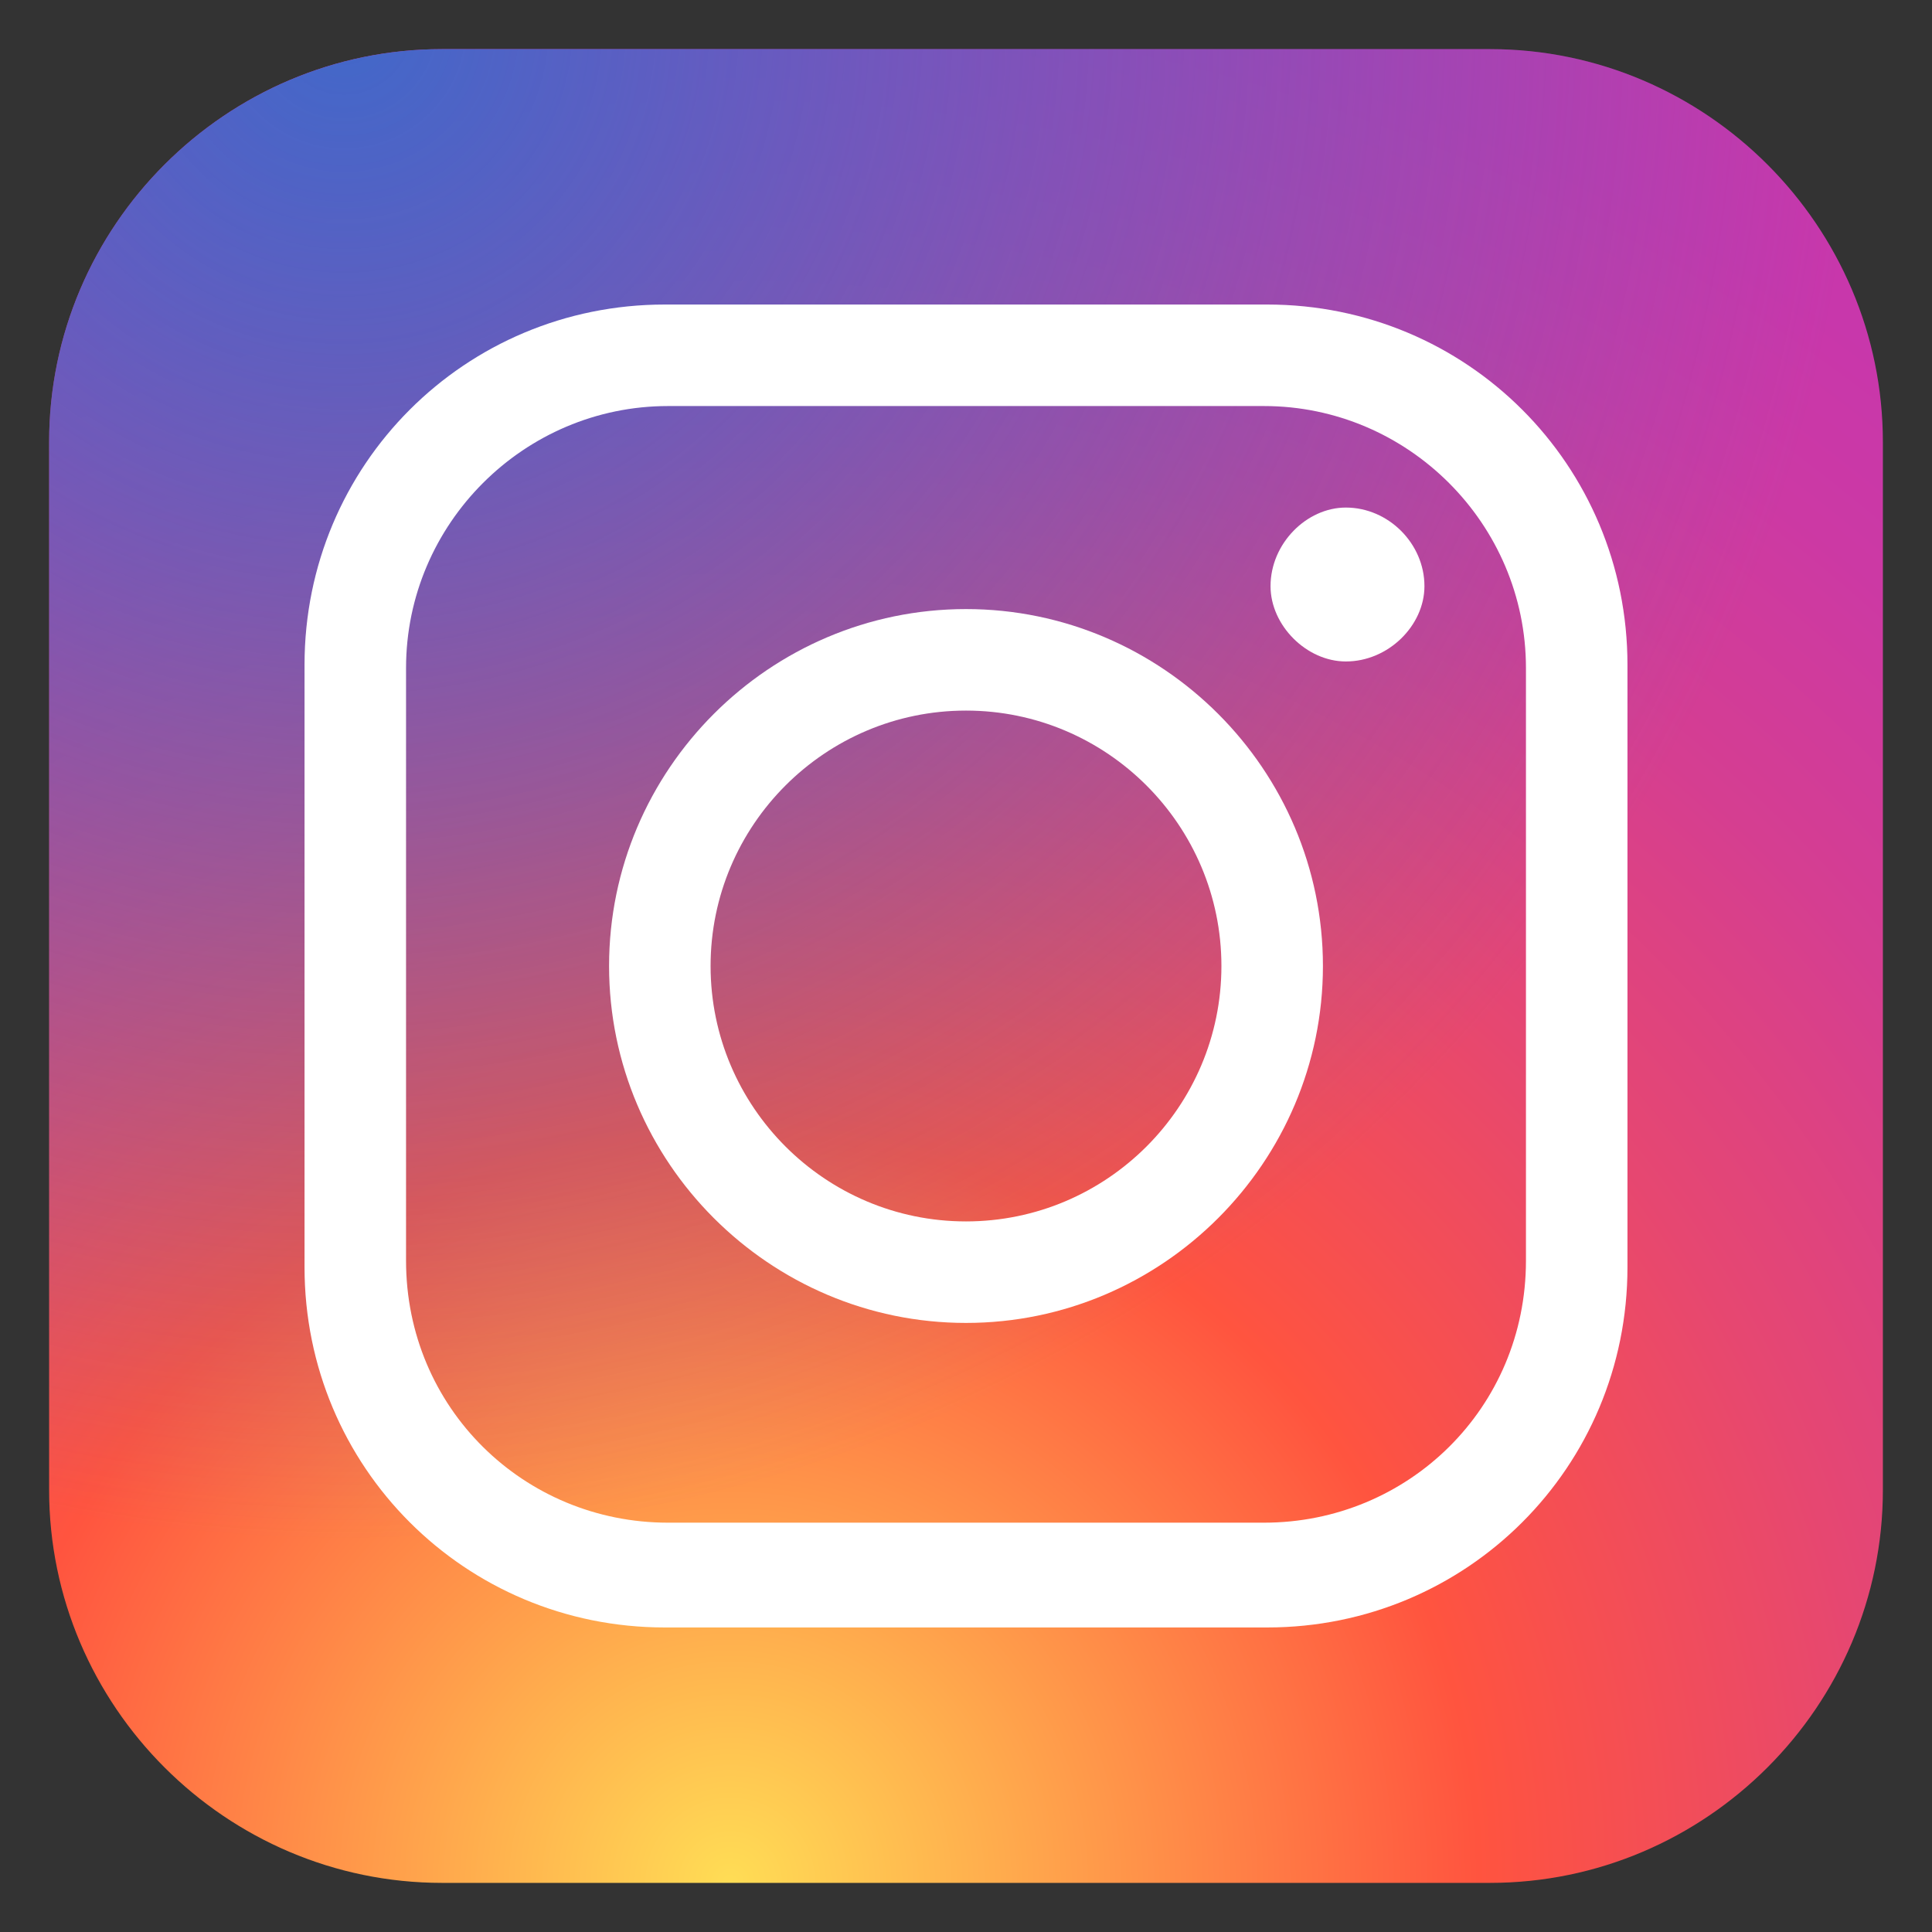
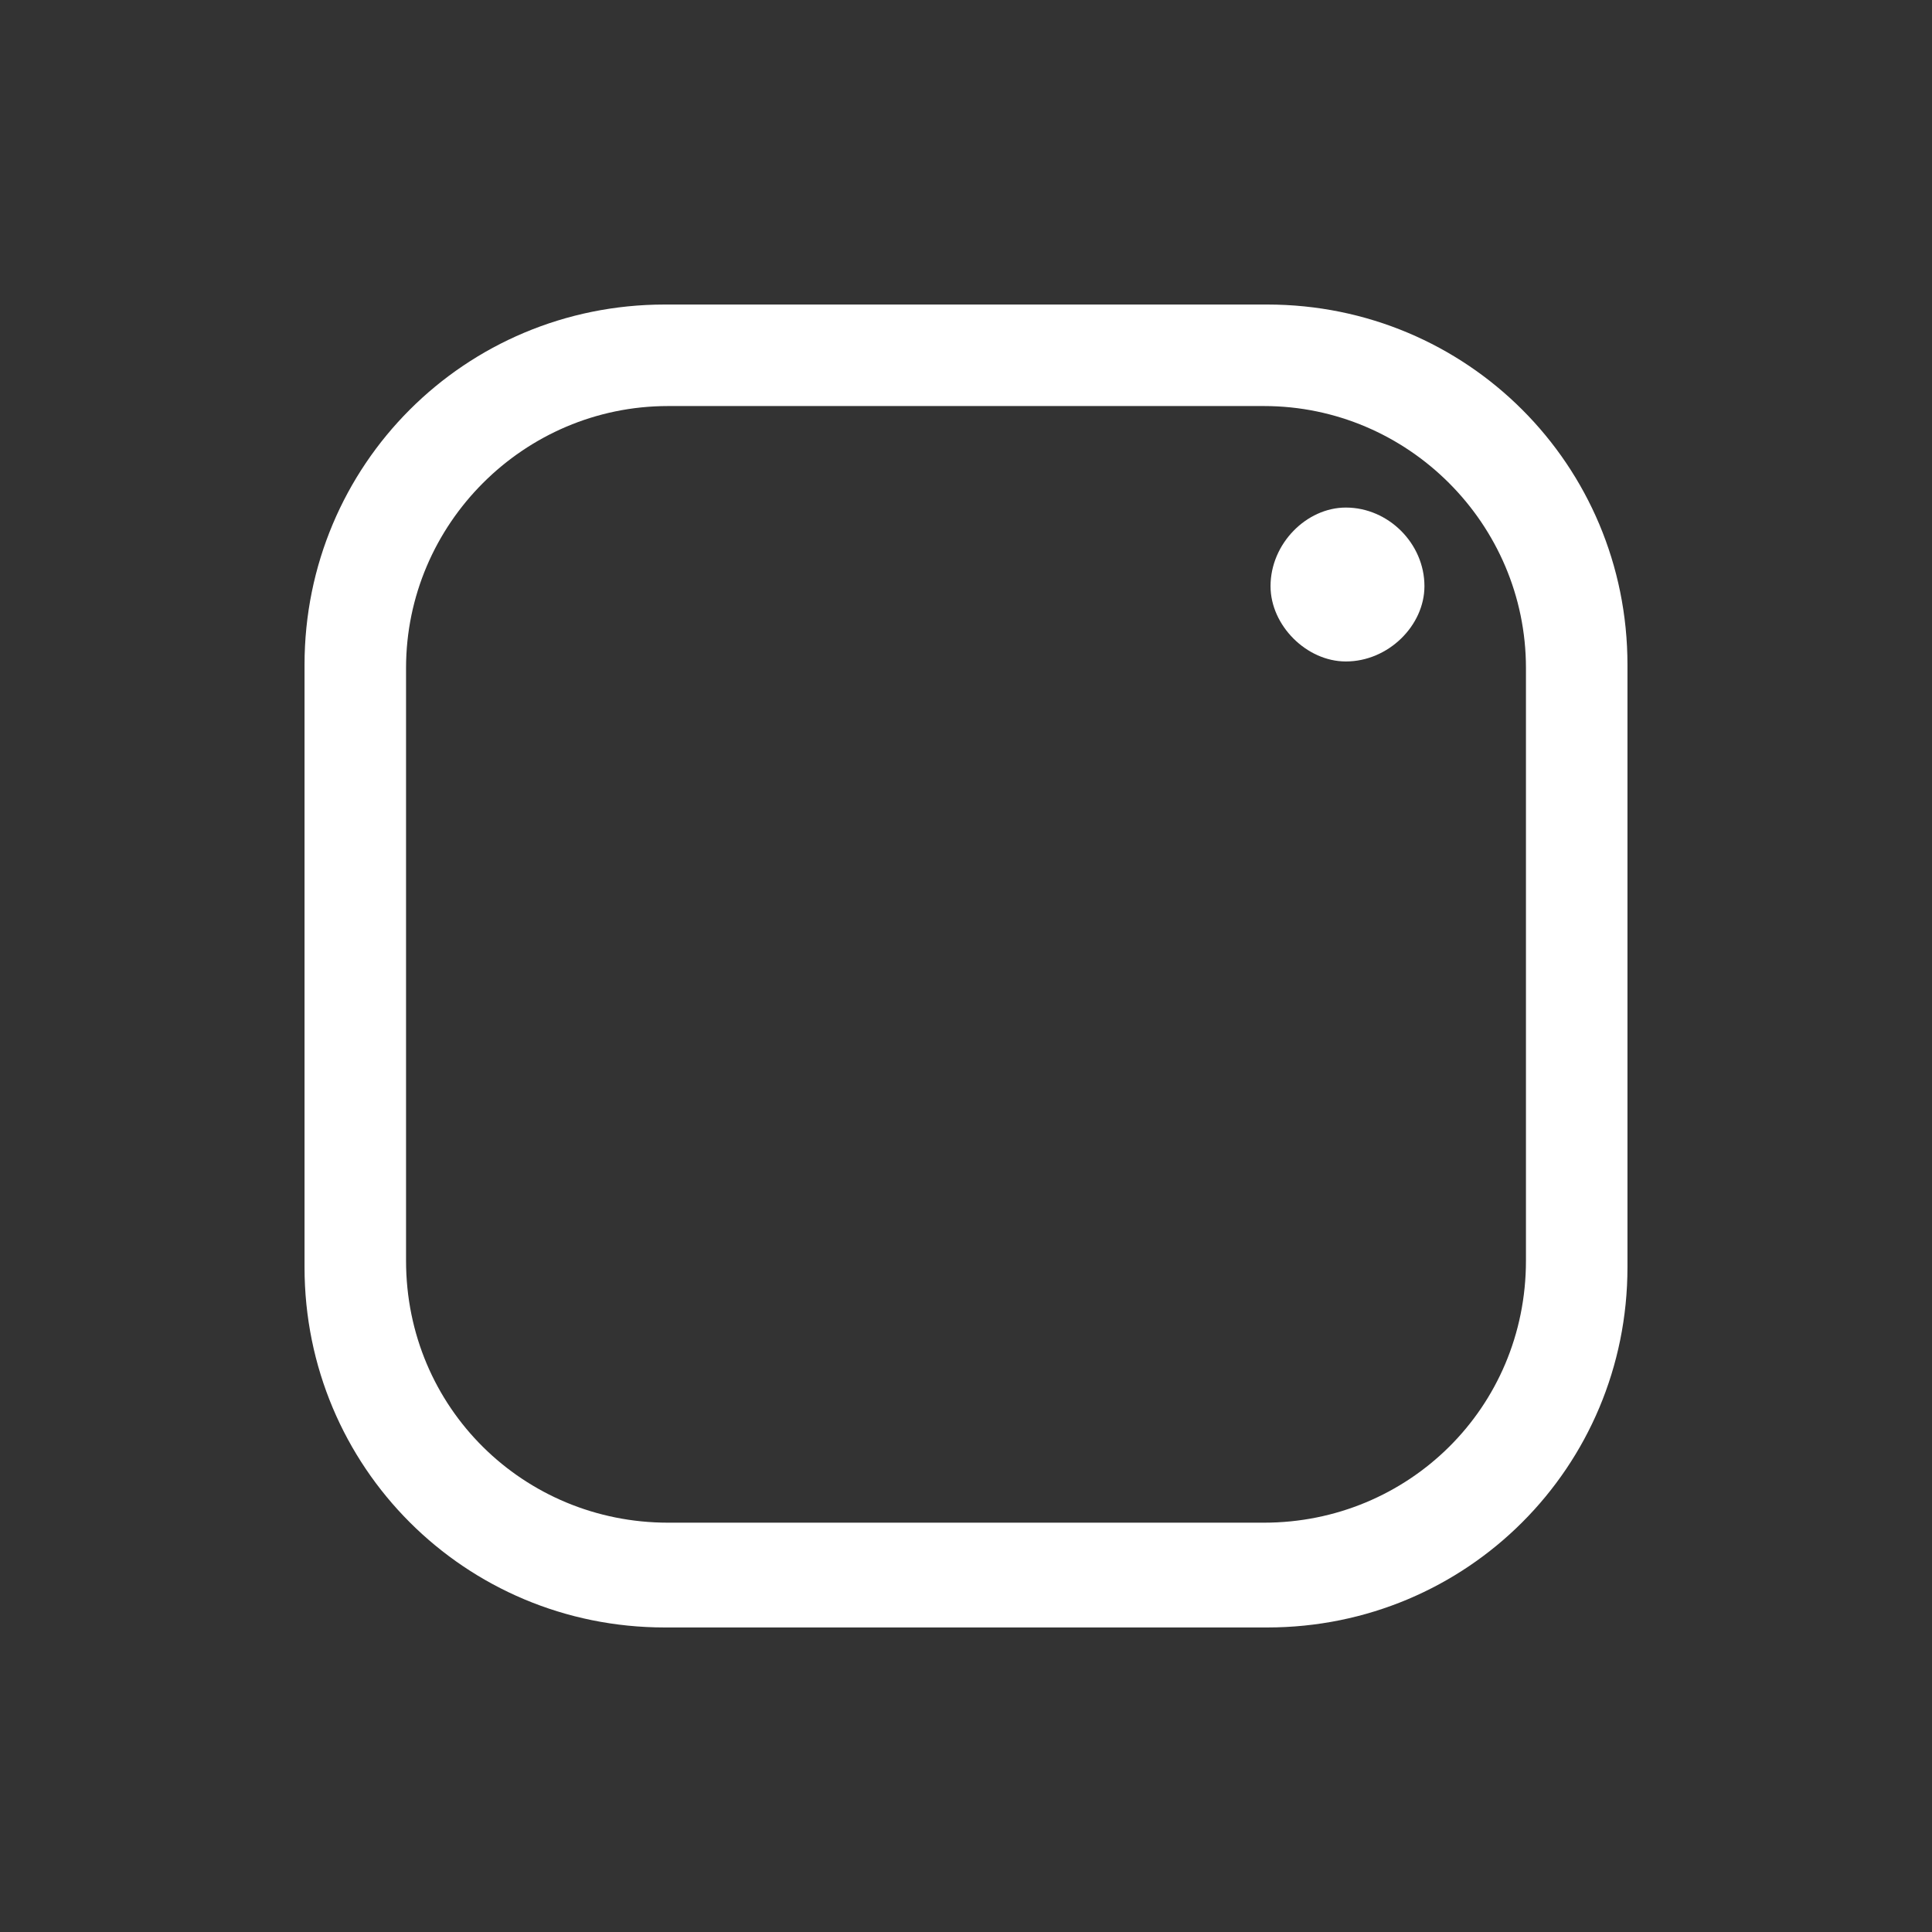
<svg xmlns="http://www.w3.org/2000/svg" version="1.2" viewBox="0 0 59 59" width="59" height="59">
  <rect x="0" y="0" width="59" height="59" fill="#333333" stroke="none" />
  <title>icons8-instagram-svg</title>
  <defs>
    <radialGradient id="g1" cx="22.3" cy="57.5" r="69.7" gradientUnits="userSpaceOnUse">
      <stop offset="0" stop-color="#ffdd55" />
      <stop offset=".328" stop-color="#ff543f" />
      <stop offset=".348" stop-color="#fc5245" />
      <stop offset=".504" stop-color="#e64771" />
      <stop offset=".643" stop-color="#d53e91" />
      <stop offset=".761" stop-color="#cc39a4" />
      <stop offset=".841" stop-color="#c837ab" />
    </radialGradient>
    <radialGradient id="g2" cx="10.5" cy=".8" r="46.3" gradientUnits="userSpaceOnUse">
      <stop offset="0" stop-color="#4168c9" stop-opacity="1" />
      <stop offset=".999" stop-color="#4168c9" stop-opacity="0" />
    </radialGradient>
  </defs>
  <style>
		.s0 { fill: url(#g1) } 
		.s1 { fill: url(#g2) } 
		.s2 { fill: #ffffff } 
	</style>
-   <path id="Layer" class="s0" d="m1.5 13.5c0-6.6 5.4-12 12-12h32c6.6 0 12 5.4 12 12v32c0 6.6-5.4 12-12 12h-32c-6.6 0-12-5.4-12-12z" />
-   <path id="Layer" class="s1" d="m1.5 13.5c0-6.6 5.4-12 12-12h32c6.6 0 12 5.4 12 12v32c0 6.6-5.4 12-12 12h-32c-6.6 0-12-5.4-12-12z" />
-   <path id="Layer" fill-rule="evenodd" class="s2" d="m29.5 40.4c-6 0-10.9-4.9-10.9-10.9 0-6 4.9-10.9 10.9-10.9 6 0 10.9 4.9 10.9 10.9 0 6-4.9 10.9-10.9 10.9zm7.8-10.9c0-4.3-3.5-7.8-7.8-7.8-4.3 0-7.8 3.5-7.8 7.8 0 4.3 3.5 7.8 7.8 7.8 4.3 0 7.8-3.5 7.8-7.8z" />
-   <path id="Layer" class="s2" d="m41.1 20.2c-1.2 0-2.3-1.1-2.3-2.3 0-1.3 1.1-2.4 2.3-2.4 1.3 0 2.4 1.1 2.4 2.4 0 1.2-1.1 2.3-2.4 2.3z" />
+   <path id="Layer" class="s2" d="m41.1 20.2c-1.2 0-2.3-1.1-2.3-2.3 0-1.3 1.1-2.4 2.3-2.4 1.3 0 2.4 1.1 2.4 2.4 0 1.2-1.1 2.3-2.4 2.3" />
  <path id="Layer" fill-rule="evenodd" class="s2" d="m9.3 20.3c0-6.1 4.9-11 11-11h18.4c6.1 0 11 4.9 11 11v18.4c0 6.1-4.9 11-11 11h-18.4c-6.1 0-11-4.9-11-11zm3.1 18.2c0 4.5 3.6 8 8 8h18.2c4.4 0 8-3.5 8-8v-18.1c0-4.4-3.6-8-8-8h-18.2c-4.4 0-8 3.6-8 8z" />
</svg>